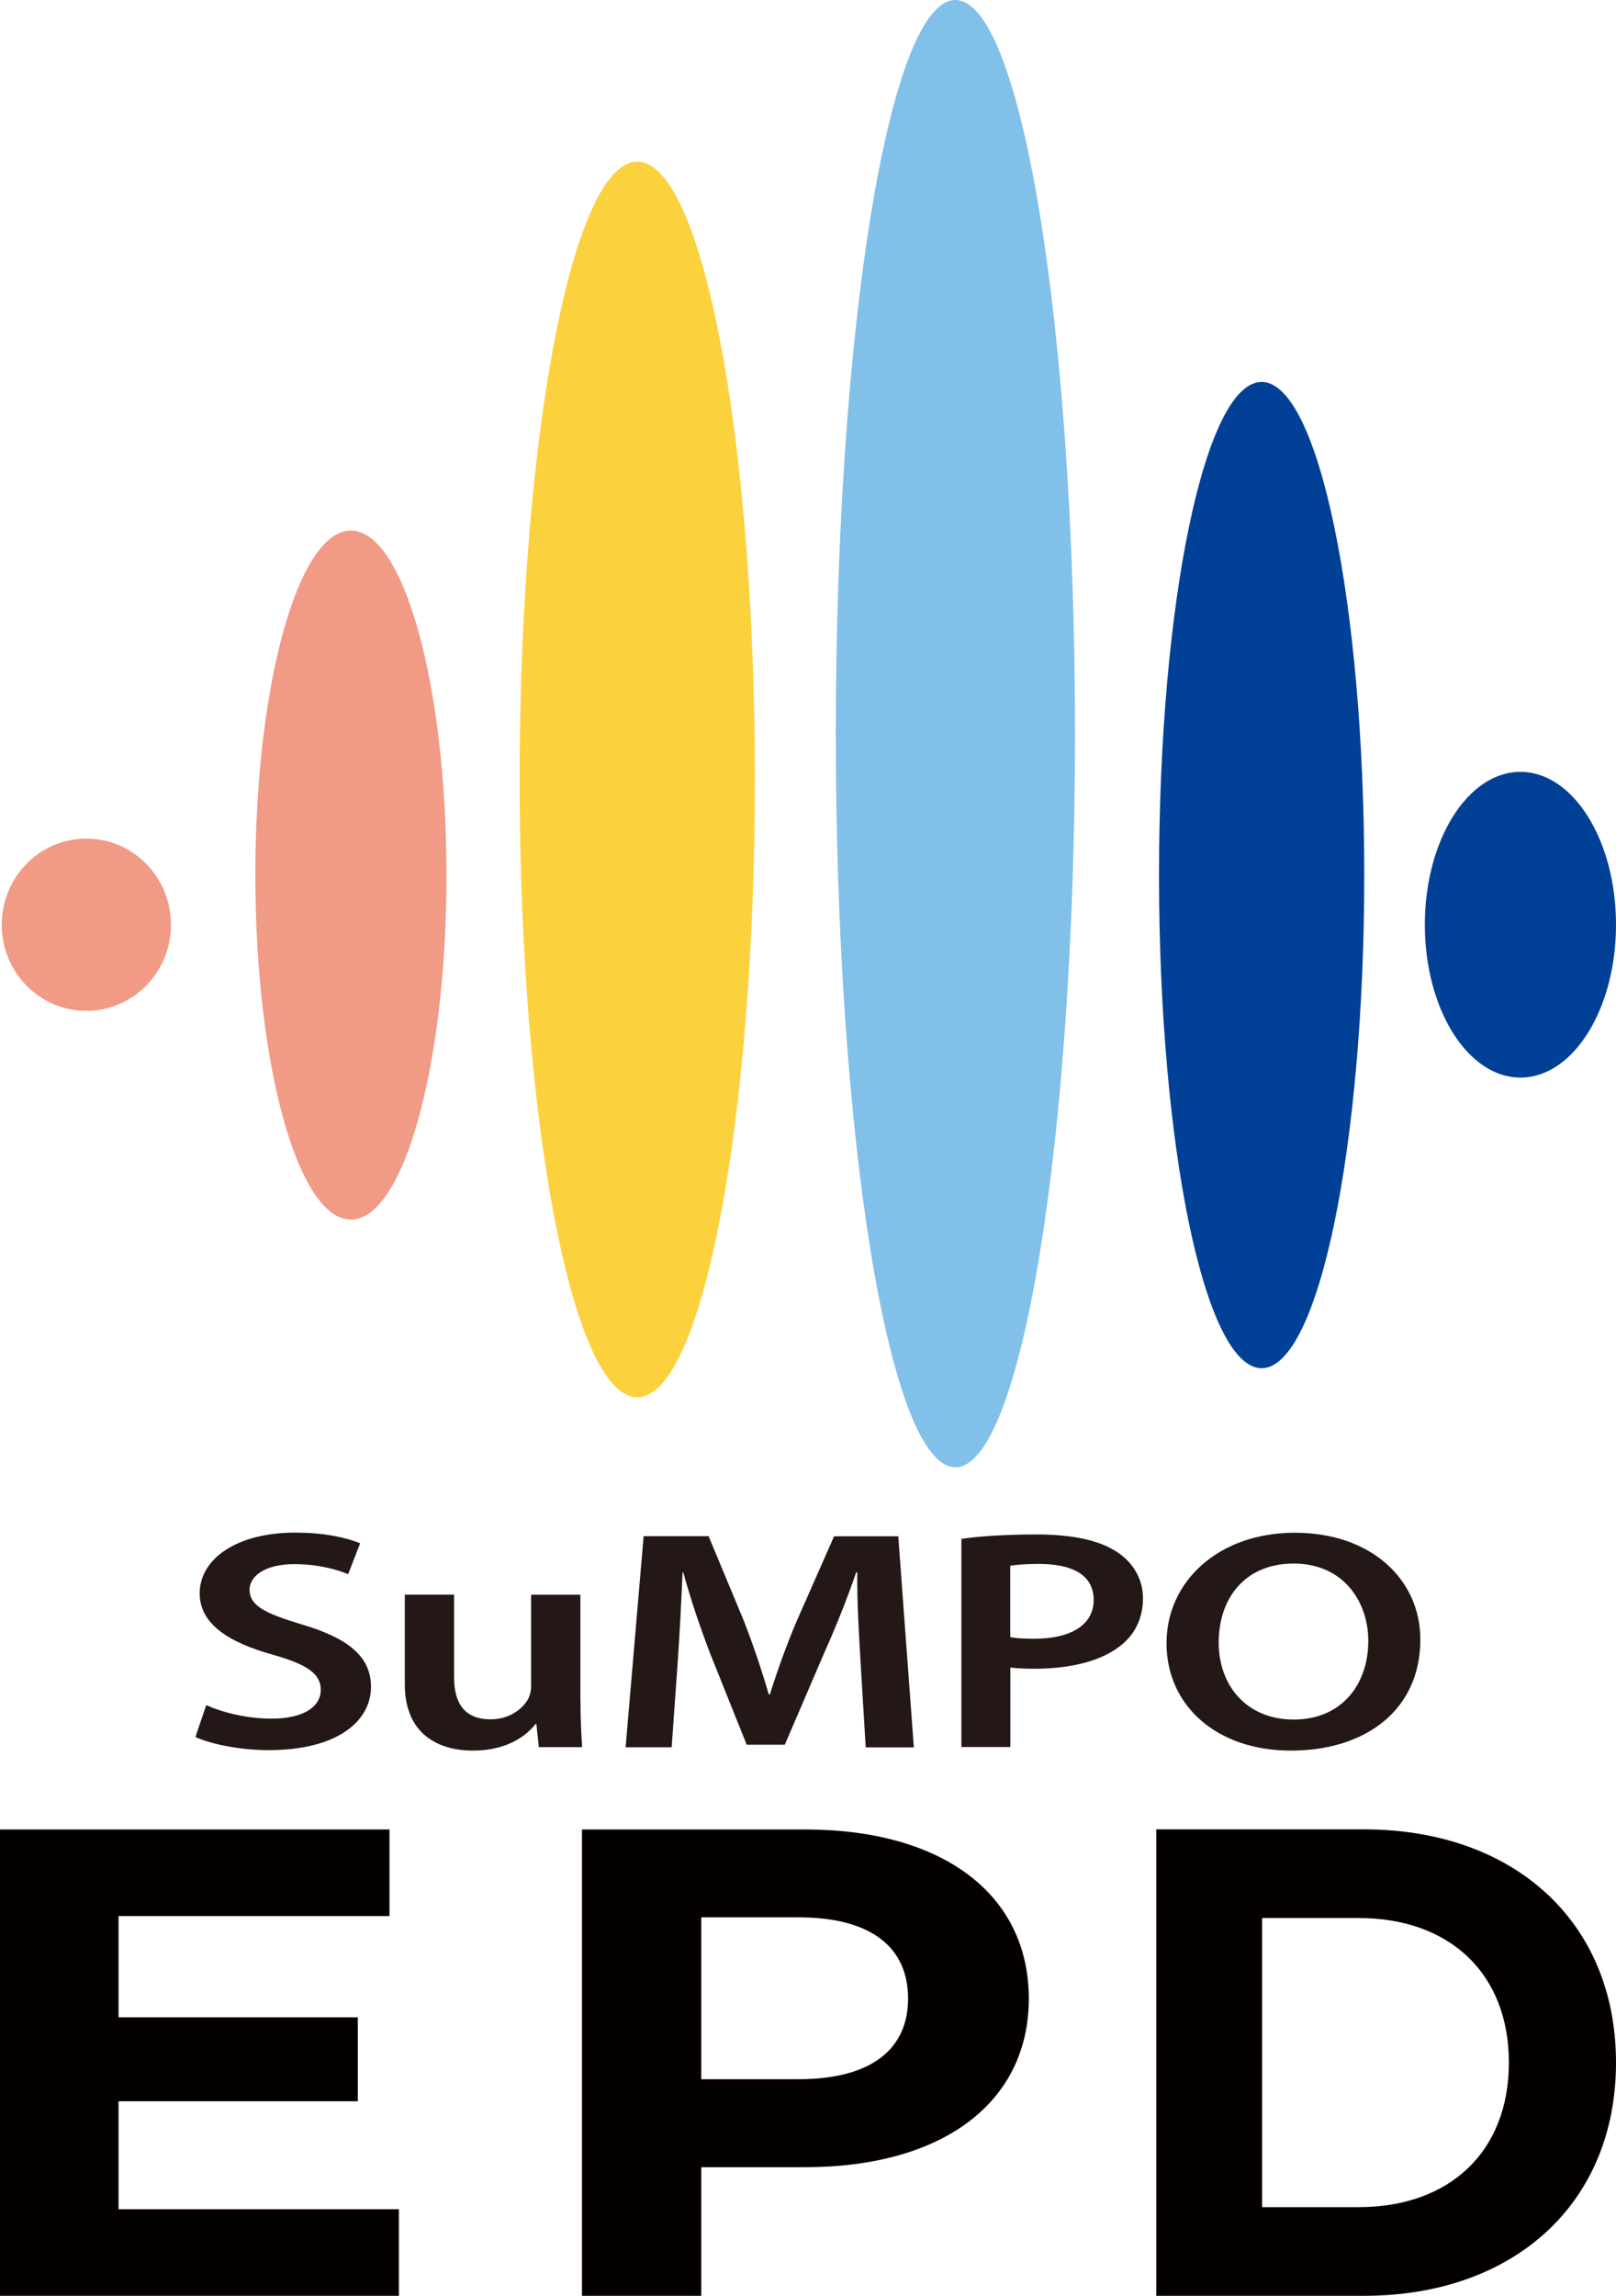
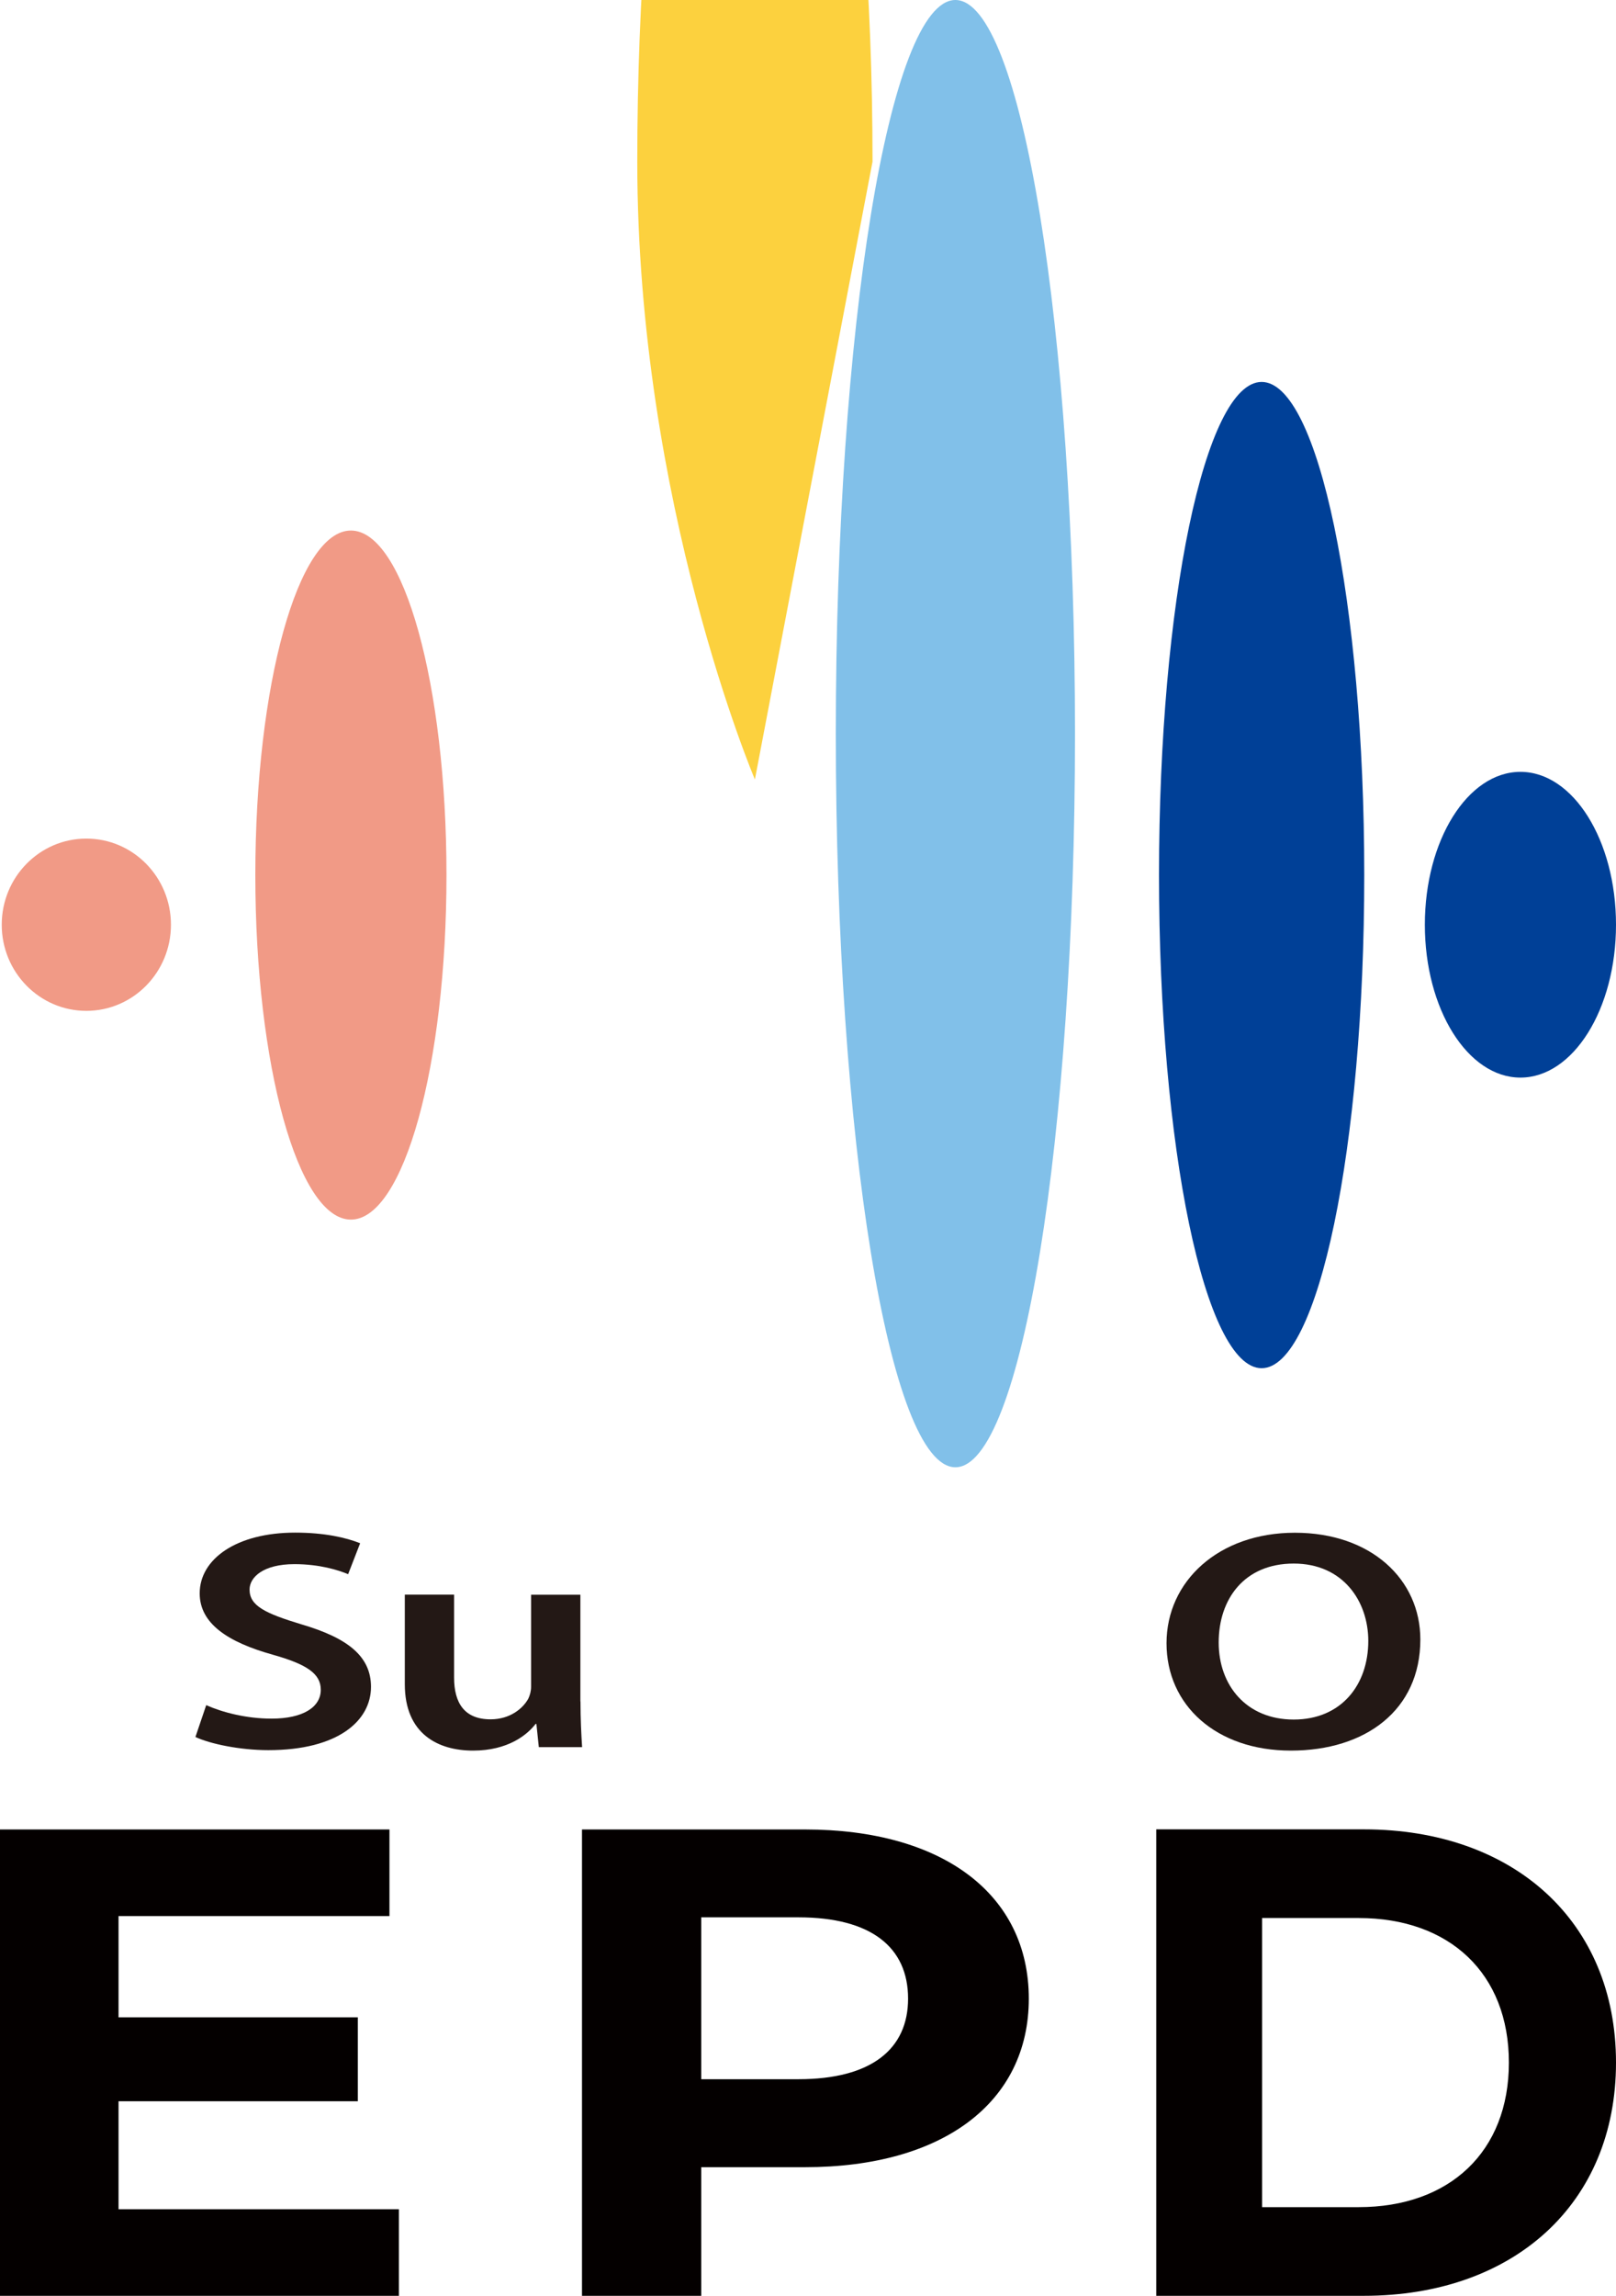
<svg xmlns="http://www.w3.org/2000/svg" id="_レイヤー_2" viewBox="0 0 140 198.84">
  <defs>
    <style>.cls-1{fill:#81c0e9;}.cls-1,.cls-2,.cls-3,.cls-4,.cls-5,.cls-6{stroke-width:0px;}.cls-2{fill:#231815;}.cls-3{fill:#f19a86;}.cls-4{fill:#fcd13e;}.cls-5{fill:#040000;}.cls-6{fill:#004097;}</style>
  </defs>
  <g id="_基本情報">
    <path class="cls-6" d="m118.19,75.79c0,23.59-3.98,42.71-8.89,42.71s-8.89-19.12-8.89-42.71,3.98-42.71,8.89-42.71,8.89,19.12,8.89,42.71Z" />
    <path class="cls-3" d="m38.68,75.79c0,16.48-3.71,29.84-8.28,29.84s-8.28-13.36-8.28-29.84,3.71-29.84,8.28-29.84,8.28,13.36,8.28,29.84Z" />
    <path class="cls-6" d="m140,80.09c0,7.31-3.71,13.24-8.28,13.24s-8.28-5.93-8.28-13.24,3.71-13.24,8.28-13.24,8.28,5.93,8.28,13.24Z" />
    <path class="cls-3" d="m14.81,80.09c0,4.12-3.28,7.46-7.33,7.46S.15,84.21.15,80.09s3.28-7.46,7.33-7.46,7.33,3.34,7.33,7.46Z" />
    <path class="cls-1" d="m93.13,63.54c0,35.09-4.64,63.54-10.36,63.54s-10.36-28.44-10.36-63.54S77.05,0,82.77,0s10.36,28.45,10.36,63.54Z" />
-     <path class="cls-4" d="m65.4,67.51c0,29.56-4.56,53.51-10.19,53.51s-10.19-23.96-10.19-53.51,4.56-53.51,10.19-53.51,10.19,23.96,10.19,53.51Z" />
+     <path class="cls-4" d="m65.4,67.51s-10.19-23.96-10.19-53.51,4.56-53.51,10.19-53.51,10.19,23.96,10.19,53.51Z" />
    <path class="cls-5" d="m34.56,191.34v7.5H0v-40.39h33.74v7.5H10.27v8.77h20.73v7.27H10.27v9.35h24.3Z" />
    <path class="cls-5" d="m89.13,173.1c0,9-7.46,14.6-19.39,14.6h-8.99v11.14h-10.33v-40.39h19.32c11.92,0,19.39,5.6,19.39,14.66Zm-10.46,0c0-4.44-3.19-7.04-9.5-7.04h-8.42v14.02h8.42c6.31,0,9.5-2.6,9.5-6.98Z" />
    <path class="cls-5" d="m100.17,158.44h17.99c12.95,0,21.84,7.96,21.84,20.2s-8.88,20.2-21.84,20.2h-17.99v-40.39Zm17.54,32.72c7.86,0,13.01-4.79,13.01-12.52s-5.15-12.52-13.01-12.52h-8.37v25.04h8.37Z" />
    <path class="cls-2" d="m17.86,147.68c1.39.62,3.47,1.17,5.66,1.17,2.74,0,4.27-1,4.27-2.5,0-1.38-1.18-2.2-4.17-3.04-3.86-1.08-6.32-2.68-6.32-5.31,0-2.98,3.2-5.26,8.27-5.26,2.54,0,4.41.43,5.63.92l-1.04,2.68c-.83-.35-2.47-.87-4.65-.87-2.71,0-3.89,1.14-3.89,2.2,0,1.41,1.35,2.06,4.48,3.01,4.06,1.19,6.04,2.79,6.04,5.42,0,2.93-2.85,5.48-8.89,5.48-2.47,0-5.04-.54-6.32-1.14l.94-2.77Z" />
    <path class="cls-2" d="m50.29,147.36c0,1.57.07,2.87.14,3.96h-3.75l-.21-2.01h-.07c-.73.95-2.4,2.31-5.42,2.31s-5.91-1.44-5.91-5.75v-7.76h4.27v7.19c0,2.2.9,3.61,3.16,3.61,1.7,0,2.81-.95,3.27-1.79.14-.3.24-.65.24-1.03v-7.97h4.27v9.25Z" />
-     <path class="cls-2" d="m74.55,143.86c-.14-2.36-.31-5.21-.28-7.67h-.1c-.76,2.22-1.74,4.69-2.78,7l-3.4,7.92h-3.3l-3.13-7.81c-.9-2.33-1.74-4.83-2.36-7.1h-.07c-.1,2.39-.24,5.29-.42,7.78l-.52,7.35h-3.99l1.56-18.28h5.63l3.06,7.35c.83,2.14,1.56,4.31,2.15,6.35h.1c.62-1.98,1.42-4.23,2.33-6.37l3.23-7.32h5.56l1.35,18.28h-4.17l-.45-7.46Z" />
-     <path class="cls-2" d="m83.29,133.28c1.53-.22,3.65-.38,6.53-.38,3.13,0,5.42.52,6.91,1.49,1.39.89,2.29,2.33,2.29,4.04s-.7,3.17-2.01,4.15c-1.7,1.33-4.38,1.95-7.4,1.95-.8,0-1.53-.03-2.08-.11v6.89h-4.24v-18.03Zm4.24,8.51c.52.11,1.22.14,2.08.14,3.2,0,5.14-1.22,5.14-3.36s-1.81-3.12-4.76-3.12c-1.18,0-2.01.08-2.47.16v6.18Z" />
    <path class="cls-2" d="m123.05,141.99c0,6.13-4.76,9.63-11.22,9.63s-10.77-3.93-10.77-9.3,4.52-9.57,11.12-9.57,10.87,4.04,10.87,9.25Zm-17.47.27c0,3.71,2.4,6.67,6.5,6.67s6.46-2.98,6.46-6.81c0-3.44-2.19-6.7-6.46-6.7s-6.5,3.06-6.5,6.83Z" />
  </g>
</svg>